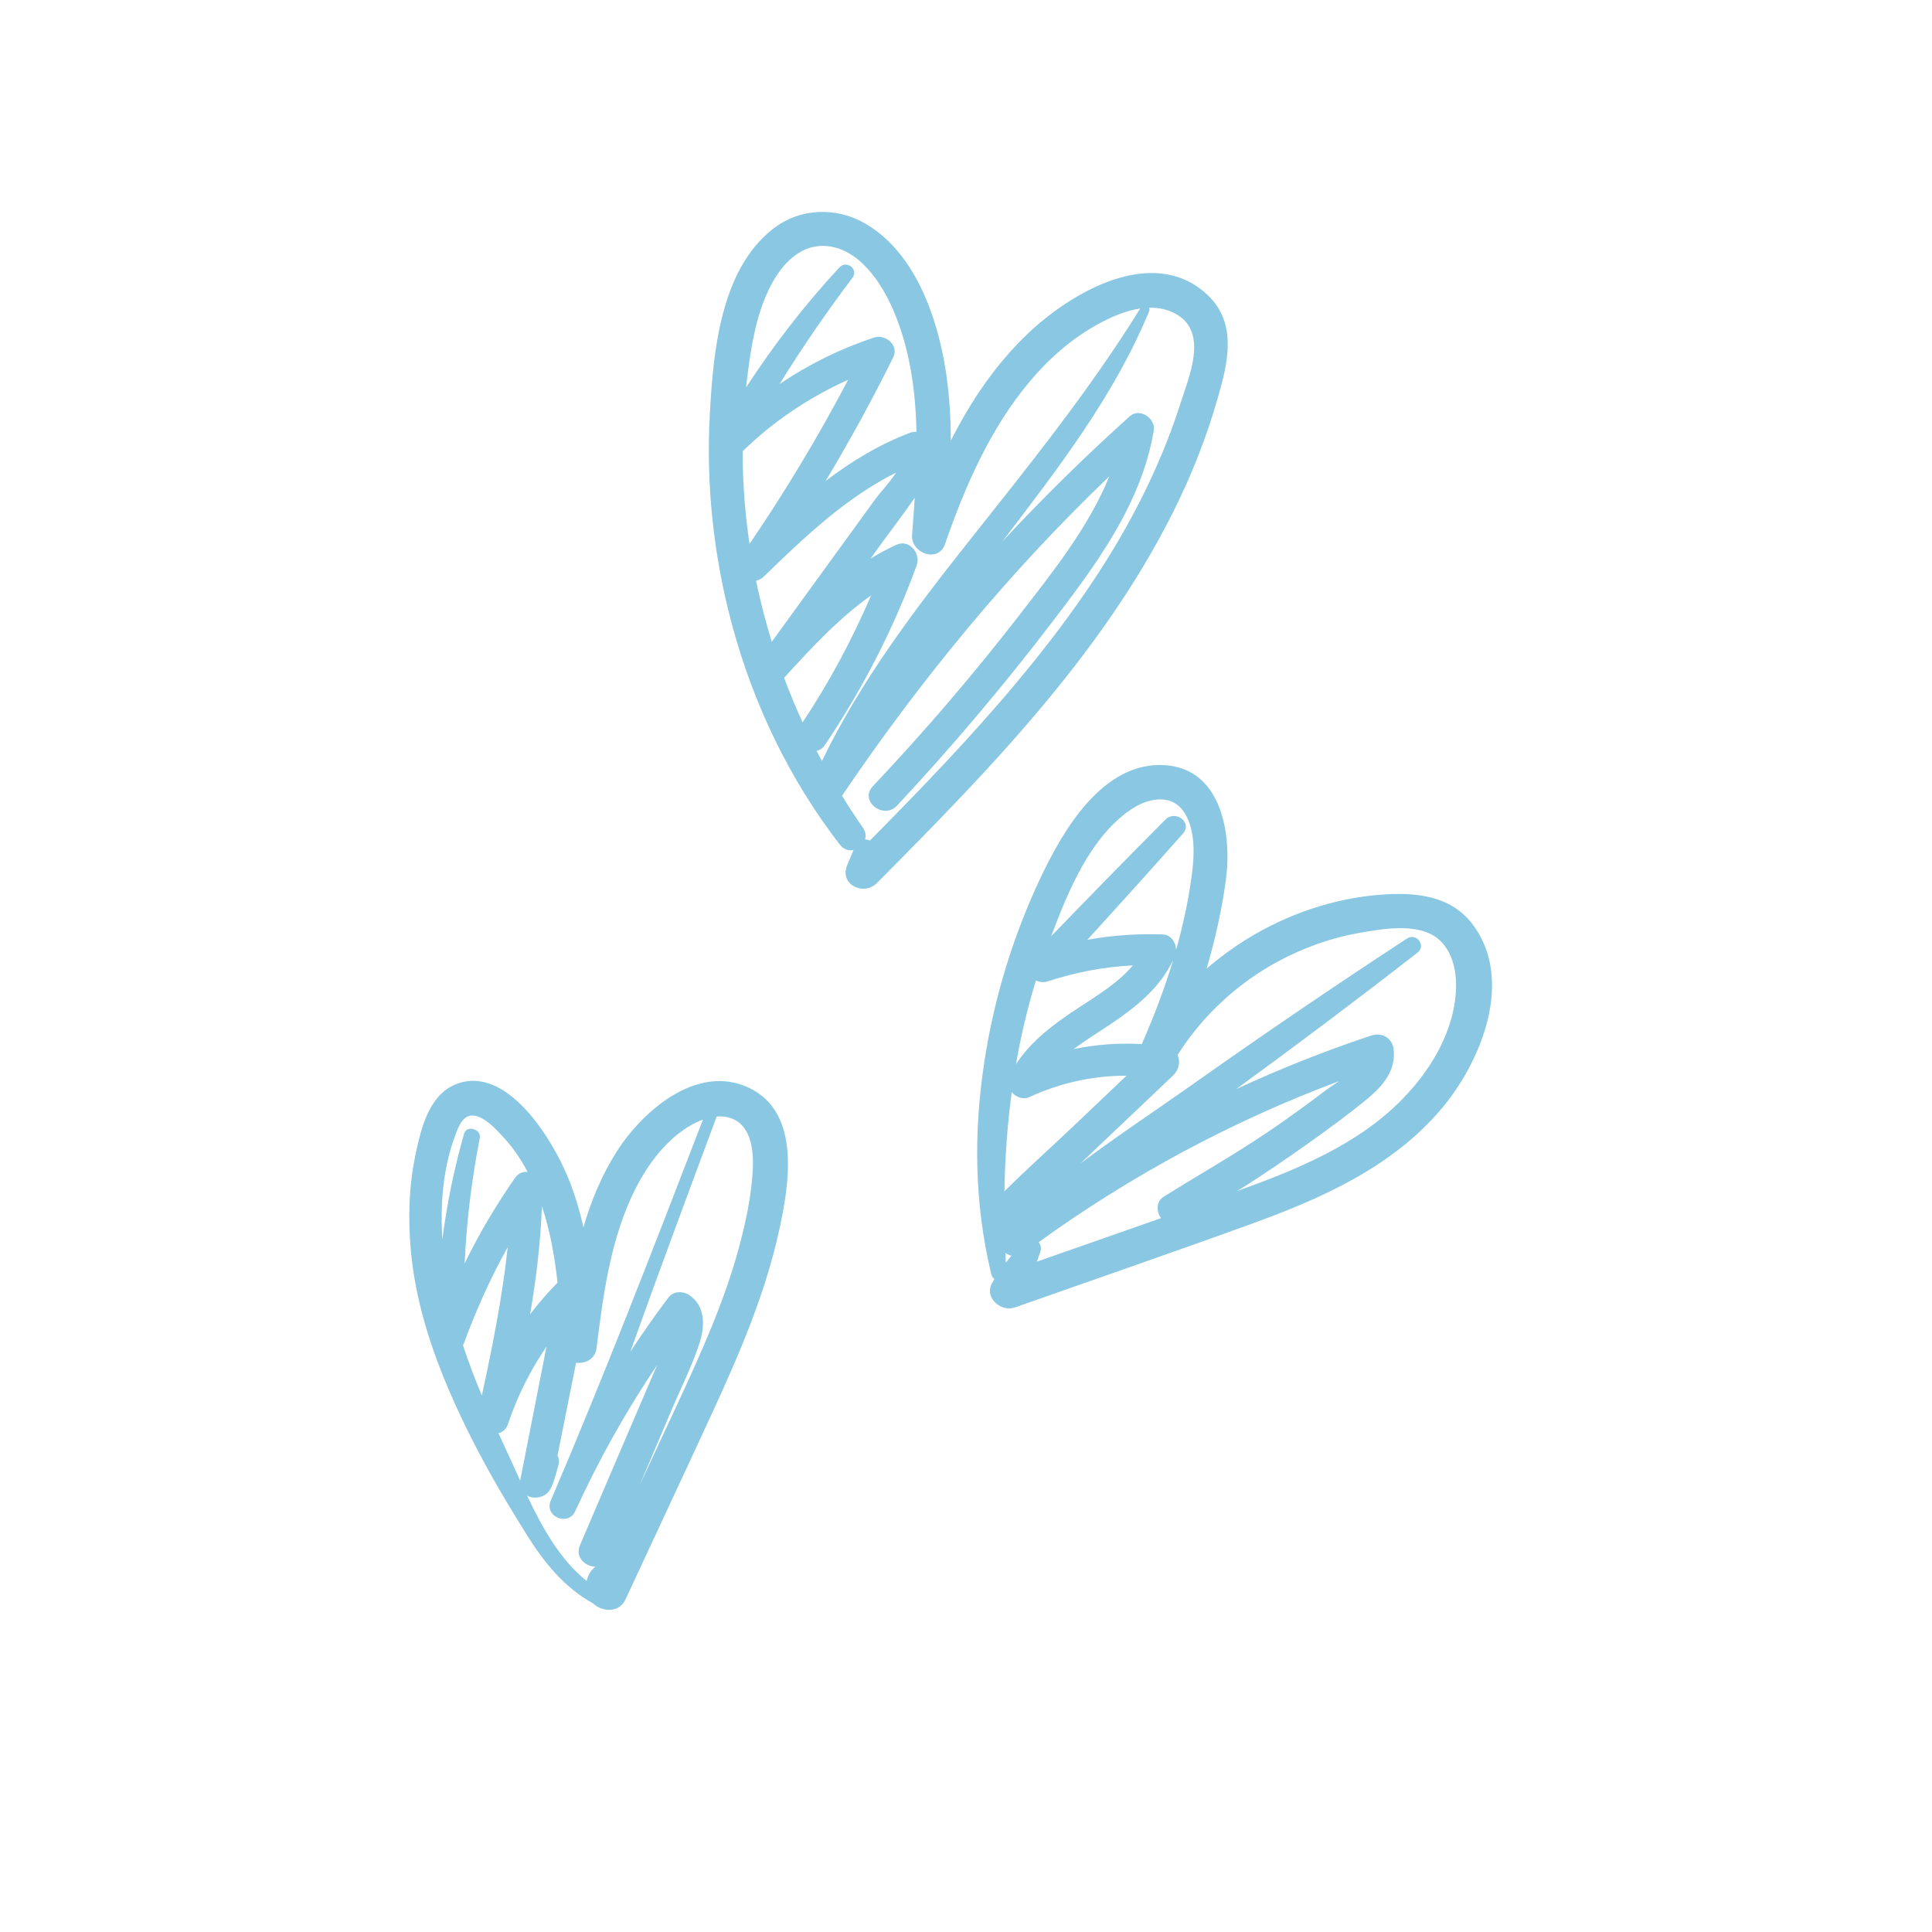
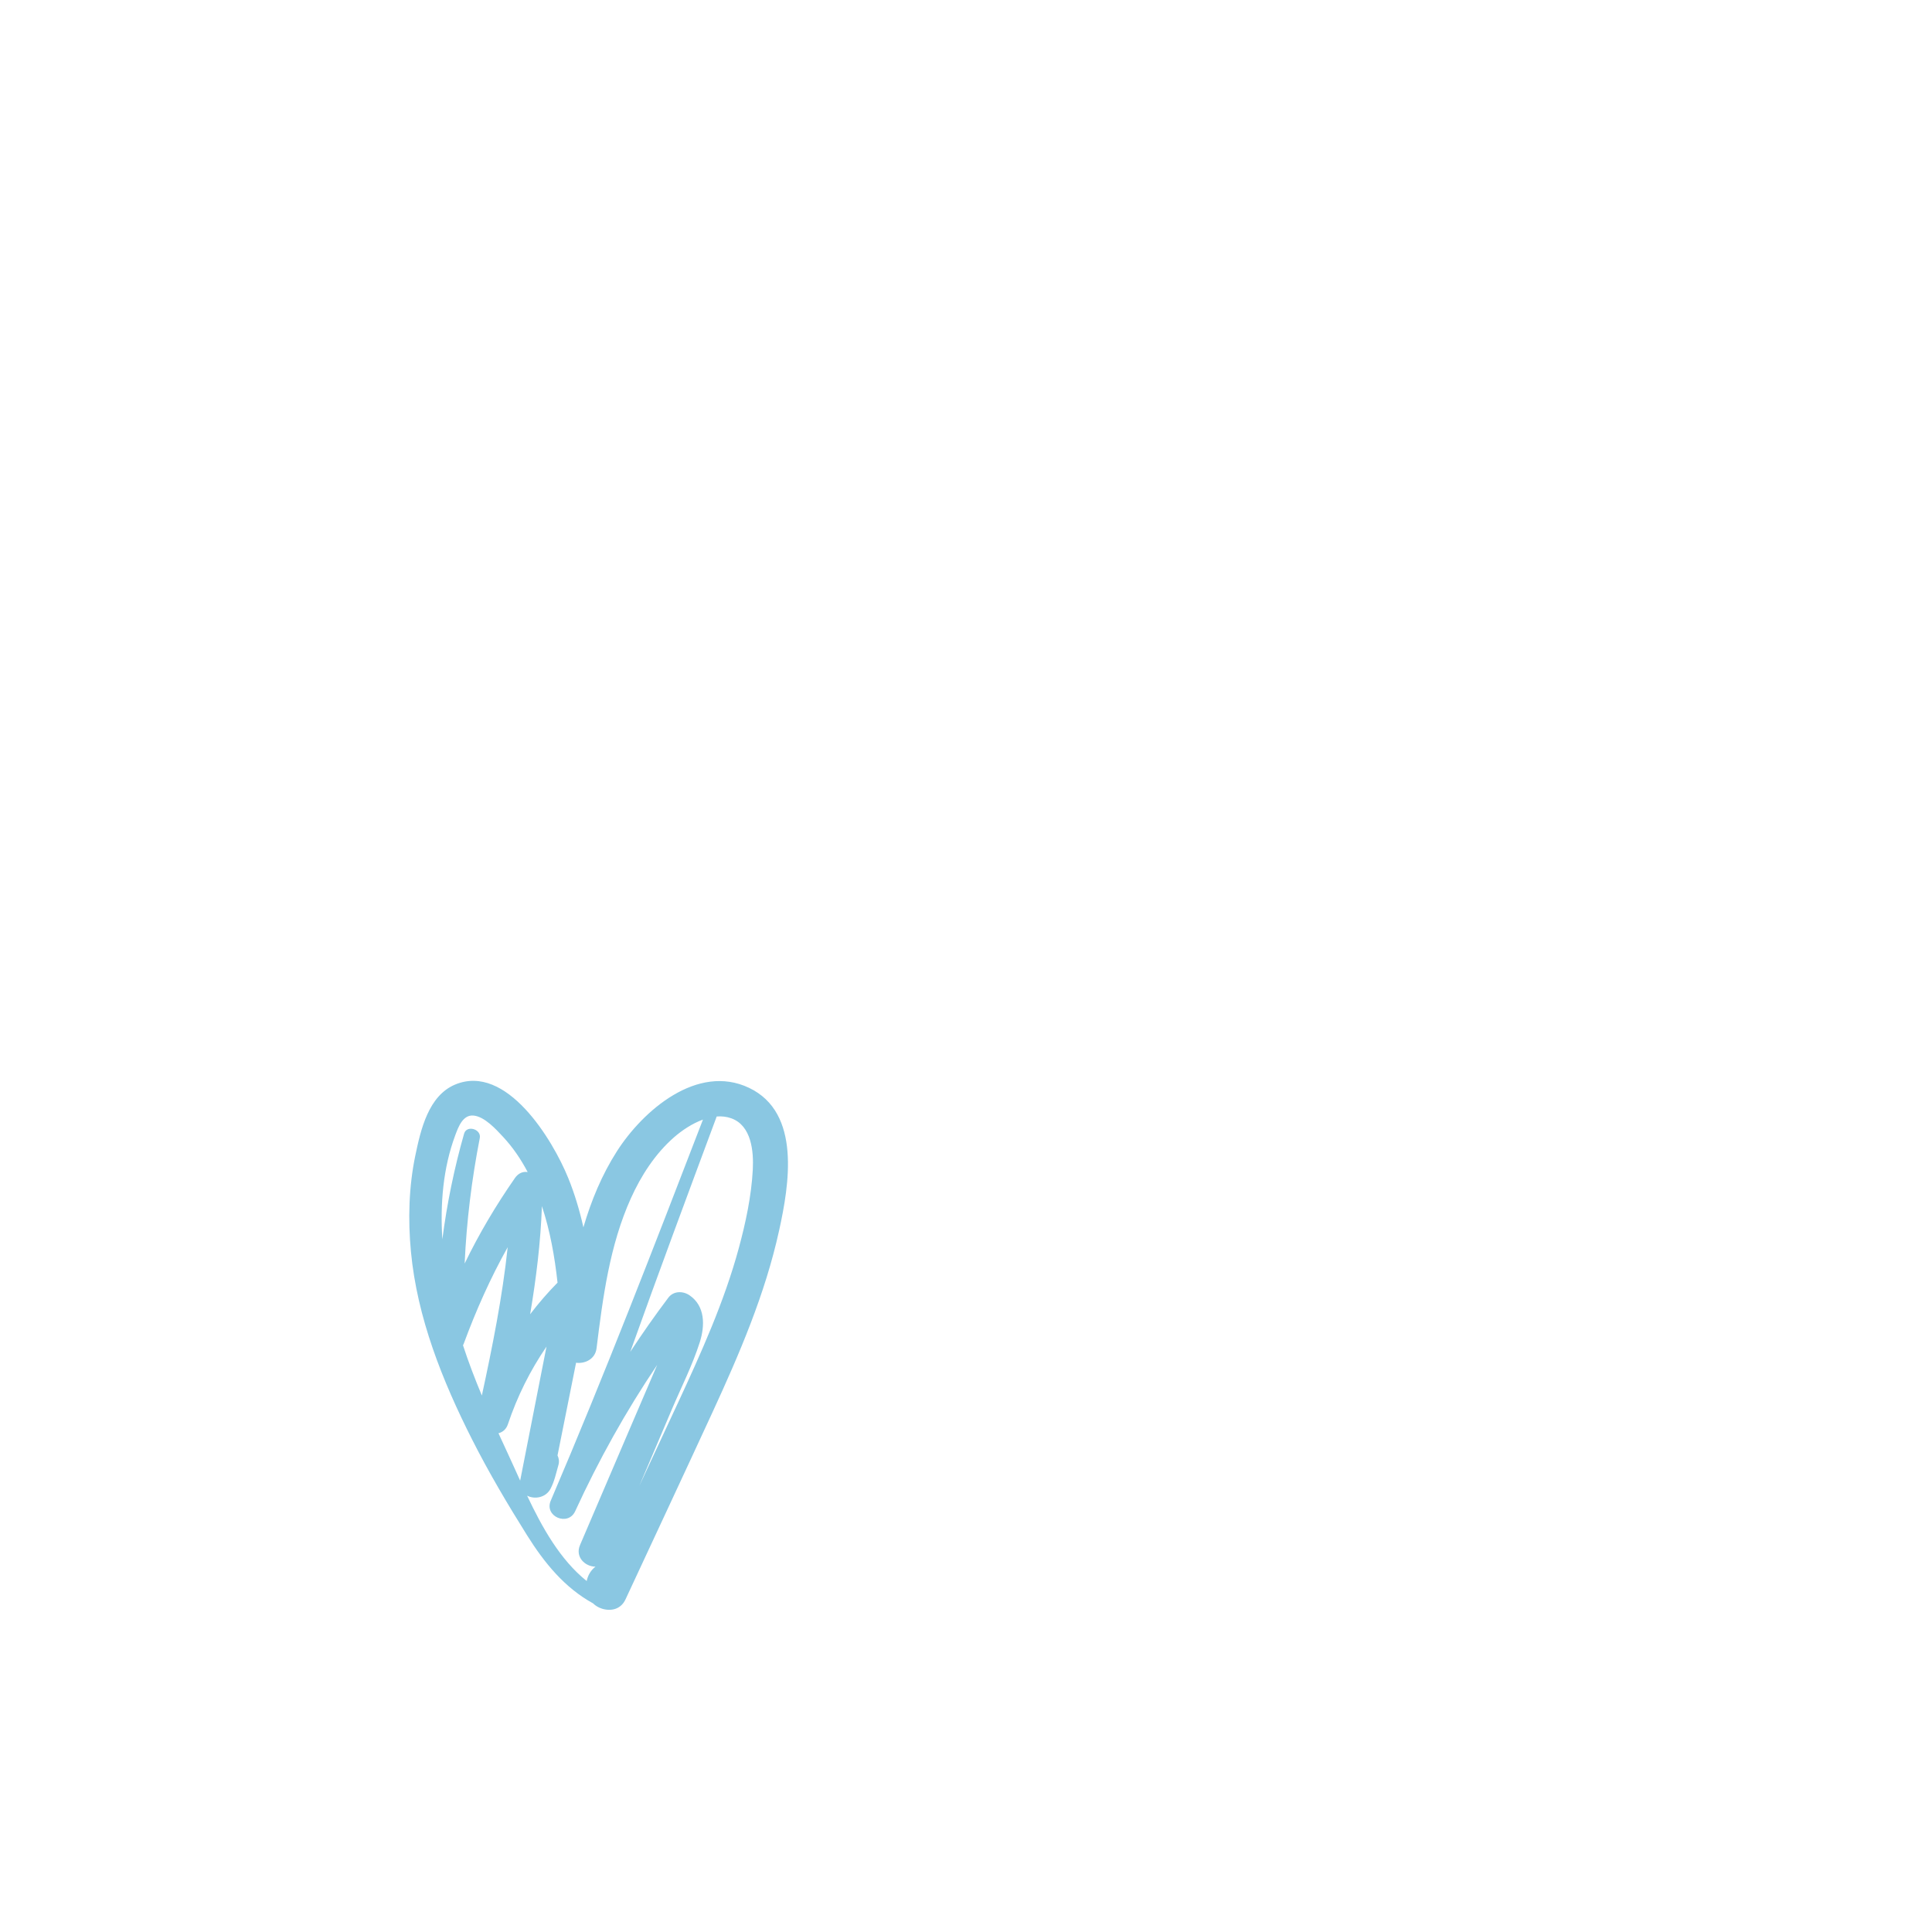
<svg xmlns="http://www.w3.org/2000/svg" width="159" height="159" viewBox="0 0 159 159" fill="none">
  <g clip-path="url(#clip0_985_1822)">
-     <path d="M100.532 31.617C101.248 28.904 101.518 26.153 99.213 24.12C94.762 20.195 88.174 24.071 84.659 27.391C81.976 29.926 79.918 32.977 78.257 36.251C78.233 32.656 77.843 29.083 76.626 25.673C75.602 22.798 73.923 19.977 71.221 18.405C68.802 16.999 65.801 17.113 63.584 18.86C59.291 22.243 58.701 28.971 58.421 34.004C58.089 39.916 58.727 45.815 60.276 51.529C62.04 58.03 64.998 64.181 69.119 69.515C69.437 69.926 69.859 70.037 70.243 69.957C70.067 70.372 69.891 70.787 69.72 71.204C69.064 72.792 71.071 73.778 72.172 72.669C81.63 63.145 91.291 53.25 97.112 40.979C98.541 37.968 99.683 34.84 100.534 31.619L100.532 31.617ZM61.51 30.962C61.81 28.557 62.193 26.122 63.232 23.91C64.096 22.073 65.596 20.169 67.832 20.24C70.645 20.329 72.58 23.302 73.553 25.608C74.886 28.764 75.35 32.133 75.425 35.535C75.251 35.527 75.077 35.55 74.914 35.612C72.365 36.571 70.081 37.964 67.95 39.58C69.937 36.269 71.794 32.88 73.505 29.417C74.008 28.397 72.862 27.472 71.912 27.786C69.138 28.707 66.541 29.995 64.157 31.607C66.018 28.605 68.019 25.69 70.148 22.871C70.686 22.159 69.67 21.372 69.075 22.015C66.225 25.091 63.674 28.388 61.401 31.886C61.434 31.578 61.469 31.27 61.507 30.963L61.51 30.962ZM61.683 44.762C61.392 42.788 61.211 40.794 61.143 38.786C61.126 38.236 61.119 37.685 61.12 37.134C63.648 34.673 66.593 32.697 69.799 31.257C67.355 35.911 64.647 40.417 61.684 44.763L61.683 44.762ZM63.516 52.817C63.005 51.165 62.571 49.49 62.221 47.795C62.454 47.741 62.686 47.62 62.897 47.415C66.199 44.208 69.615 40.96 73.747 38.894C73.22 39.714 72.432 40.535 72.101 40.99C71.045 42.446 69.989 43.9 68.933 45.355C67.127 47.843 65.322 50.33 63.516 52.818L63.516 52.817ZM66.052 59.451C65.499 58.245 64.99 57.019 64.526 55.777C64.555 55.751 64.584 55.723 64.612 55.693C66.797 53.303 69.038 50.869 71.689 49.003C70.129 52.647 68.25 56.142 66.052 59.451ZM75.44 46.542C75.801 45.554 74.848 44.343 73.773 44.835C73.031 45.175 72.323 45.559 71.637 45.975C71.785 45.77 71.933 45.565 72.081 45.36C73.14 43.896 74.252 42.455 75.281 40.967C75.216 41.994 75.14 43.016 75.063 44.027C74.948 45.533 77.218 46.372 77.772 44.776C79.425 40.019 81.481 35.286 84.746 31.395C86.294 29.551 88.126 27.931 90.232 26.75C91.287 26.158 92.56 25.581 93.838 25.388C89.605 32.224 84.561 38.457 79.576 44.746C75.12 50.366 70.772 56.157 67.644 62.629C67.495 62.352 67.341 62.078 67.197 61.798C67.455 61.747 67.702 61.591 67.9 61.296C70.996 56.69 73.535 51.755 75.439 46.542L75.44 46.542ZM93.779 41.326C91.082 46.614 87.586 51.458 83.794 56.011C79.961 60.612 75.8 64.922 71.592 69.178C71.465 69.121 71.33 69.089 71.193 69.087C71.28 68.788 71.243 68.446 71.011 68.112C70.412 67.254 69.844 66.378 69.296 65.49C75.727 55.984 83.01 47.126 91.297 39.199C89.585 43.411 86.595 47.13 83.847 50.681C80.074 55.557 76.056 60.231 71.826 64.714C70.7 65.909 72.704 67.499 73.82 66.305C78.245 61.565 82.445 56.613 86.387 51.464C90.081 46.639 93.925 41.567 94.954 35.425C95.121 34.429 93.787 33.529 92.978 34.257C89.339 37.533 85.833 40.971 82.491 44.563C87.045 38.599 91.696 32.589 94.573 25.609C94.614 25.509 94.603 25.411 94.562 25.325C95.376 25.304 96.175 25.465 96.904 25.913C99.403 27.451 97.862 30.962 97.173 33.132C96.278 35.953 95.124 38.692 93.779 41.327L93.779 41.326Z" fill="#8AC7E2" />
-     <path d="M121.162 76.032C119.347 73.662 116.431 73.424 113.662 73.63C111.044 73.825 108.43 74.492 106.018 75.521C103.561 76.569 101.295 77.993 99.299 79.723C100.011 77.312 100.558 74.858 100.89 72.396C101.389 68.697 100.562 63.274 95.873 62.972C90.763 62.645 87.486 68.328 85.627 72.258C83.379 77.013 81.826 82.102 81.023 87.298C80.109 93.215 80.182 99.031 81.58 104.86C81.623 105.041 81.719 105.173 81.837 105.258C81.763 105.384 81.689 105.51 81.622 105.64C81.001 106.845 82.406 107.995 83.534 107.597C90.066 105.291 96.619 103.038 103.13 100.671C108.856 98.59 114.629 95.999 118.641 91.239C121.895 87.38 124.675 80.616 121.162 76.031L121.162 76.032ZM93.965 85.928C92.081 85.819 90.198 85.955 88.36 86.339C89.321 85.618 90.36 84.982 91.329 84.333C93.439 82.921 95.45 81.331 96.551 79.001C95.838 81.367 94.956 83.687 93.965 85.928ZM93.053 66.633C94.479 65.657 96.508 65.244 97.531 66.968C98.366 68.376 98.302 70.287 98.104 71.851C97.833 73.977 97.38 76.093 96.79 78.178C96.78 77.565 96.363 76.926 95.7 76.903C93.603 76.831 91.528 76.971 89.492 77.342C92.131 74.443 94.757 71.534 97.357 68.597C98.158 67.692 96.733 66.626 95.915 67.447C92.751 70.62 89.627 73.83 86.511 77.048C87.911 73.307 89.738 68.902 93.053 66.633L93.053 66.633ZM85.254 80.691C85.547 80.828 85.884 80.874 86.2 80.77C88.486 80.023 90.843 79.568 93.233 79.452C91.999 80.914 90.262 81.951 88.671 82.999C86.73 84.277 84.877 85.649 83.614 87.581C84.017 85.254 84.56 82.953 85.254 80.691ZM83.262 89.888C83.616 90.3 84.198 90.524 84.733 90.279C87.275 89.111 89.968 88.519 92.711 88.528C91.228 89.937 89.745 91.348 88.261 92.757C86.407 94.52 84.475 96.233 82.663 98.046C82.707 95.316 82.899 92.588 83.263 89.886L83.262 89.888ZM82.741 103.116C82.891 103.22 83.059 103.298 83.235 103.339C83.082 103.532 82.929 103.725 82.778 103.918C82.763 103.651 82.752 103.383 82.74 103.116L82.741 103.116ZM85.607 103.054C85.724 102.754 85.651 102.455 85.485 102.224C93.104 96.726 101.399 92.264 110.191 88.98C109.747 89.293 109.324 89.564 109.054 89.769C107.63 90.854 106.178 91.903 104.703 92.915C101.808 94.901 98.768 96.616 95.793 98.47C95.123 98.887 95.163 99.7 95.549 100.25C92.149 101.449 88.746 102.637 85.344 103.829C85.423 103.568 85.508 103.309 85.608 103.055L85.607 103.054ZM115.507 90.359C111.814 94.195 106.729 96.251 101.812 98.023C103.803 96.79 105.74 95.461 107.628 94.12C109.276 92.952 110.919 91.756 112.48 90.472C113.785 89.397 114.937 88.09 114.683 86.287C114.557 85.401 113.685 84.947 112.869 85.218C109.073 86.477 105.353 87.956 101.727 89.636C106.764 85.969 111.734 82.232 116.654 78.407C117.397 77.829 116.567 76.732 115.79 77.241C109.856 81.125 104.002 85.102 98.211 89.2C95.145 91.369 91.969 93.464 88.941 95.735C89.298 95.39 89.654 95.046 90.013 94.705C92.192 92.639 94.374 90.577 96.548 88.505C97.031 88.045 97.158 87.348 96.914 86.824C98.963 83.578 101.876 80.886 105.265 79.078C107.317 77.985 109.543 77.185 111.833 76.783C113.862 76.427 117.026 75.843 118.612 77.505C120.184 79.152 119.989 81.948 119.403 83.955C118.693 86.386 117.25 88.547 115.506 90.359L115.507 90.359Z" fill="#8AC7E2" />
    <path d="M64.121 101.264C64.937 97.54 65.964 91.578 61.641 89.525C57.39 87.507 52.913 91.401 50.776 94.74C49.526 96.693 48.656 98.81 48.013 101.006C47.702 99.624 47.3 98.266 46.765 96.949C45.498 93.824 41.686 87.49 37.457 89.257C35.256 90.178 34.624 92.978 34.187 95.065C33.642 97.662 33.571 100.368 33.819 103.006C34.331 108.445 36.409 113.637 38.855 118.472C40.217 121.165 41.768 123.786 43.37 126.341C44.784 128.6 46.459 130.666 48.806 131.953C49.006 132.149 49.255 132.304 49.559 132.396C50.334 132.63 51.113 132.412 51.477 131.628C53.858 126.509 56.253 121.397 58.617 116.27C60.849 111.428 62.975 106.493 64.12 101.263L64.121 101.264ZM42.374 96.956C40.824 99.184 39.424 101.535 38.24 103.986C38.395 100.518 38.821 97.059 39.486 93.657C39.629 92.922 38.404 92.559 38.194 93.299C37.374 96.175 36.784 99.069 36.404 101.993C36.221 99.081 36.462 96.121 37.468 93.426C37.722 92.743 38.091 91.732 38.964 91.808C39.871 91.886 40.821 92.935 41.403 93.561C42.212 94.431 42.877 95.413 43.426 96.458C43.056 96.399 42.67 96.529 42.373 96.955L42.374 96.956ZM38.103 110.715C38.122 110.679 38.142 110.644 38.157 110.604C39.175 107.841 40.361 105.182 41.782 102.642C41.344 106.748 40.529 110.808 39.656 114.848C39.087 113.489 38.56 112.115 38.104 110.716L38.103 110.715ZM43.63 108.158C44.127 105.214 44.492 102.253 44.599 99.263C45.272 101.297 45.651 103.418 45.884 105.559C45.077 106.38 44.324 107.248 43.63 108.159L43.63 108.158ZM41.826 119.694C41.557 119.116 41.289 118.536 41.024 117.955C41.364 117.864 41.659 117.632 41.795 117.225C42.567 114.923 43.634 112.784 44.976 110.822C44.25 114.491 43.529 118.162 42.812 121.834C42.81 121.842 42.81 121.848 42.809 121.856C42.474 121.118 42.149 120.39 41.825 119.694L41.826 119.694ZM43.38 123.09C43.995 123.412 44.917 123.262 45.307 122.525C45.628 121.916 45.77 121.227 45.958 120.567C46.039 120.281 45.997 120.007 45.883 119.78C46.394 117.238 46.902 114.695 47.41 112.151C48.147 112.25 48.986 111.85 49.094 110.969C49.612 106.785 50.17 102.5 51.918 98.622C52.759 96.754 53.922 94.95 55.476 93.593C56.111 93.04 56.955 92.465 57.852 92.141C53.808 102.638 49.748 113.164 45.325 123.505C44.769 124.803 46.75 125.648 47.338 124.367C49.267 120.166 51.509 116.143 54.087 112.325C53.377 113.966 52.676 115.61 51.972 117.255C50.56 120.555 49.147 123.854 47.735 127.154C47.307 128.153 48.173 128.936 49.008 128.932C48.614 129.235 48.375 129.662 48.283 130.116C46.09 128.351 44.624 125.721 43.381 123.091L43.38 123.09ZM55.745 115.557C54.703 117.805 53.658 120.05 52.611 122.294C53.502 120.199 54.392 118.104 55.283 116.009C56.058 114.184 56.99 112.352 57.591 110.461C58.022 109.103 58.045 107.49 56.75 106.603C56.207 106.23 55.43 106.231 55.001 106.799C53.907 108.25 52.864 109.737 51.869 111.256C54.186 104.777 56.587 98.324 58.983 91.885C59.393 91.854 59.802 91.895 60.193 92.038C61.85 92.642 62.033 94.766 61.953 96.269C61.838 98.434 61.371 100.615 60.806 102.702C59.602 107.152 57.68 111.386 55.747 115.557L55.745 115.557Z" fill="#8AC7E2" />
  </g>
  <defs>
    <clipPath id="clip0_985_1822">
      <rect width="121" height="121" fill="white" transform="translate(47.615) rotate(23.173)" />
    </clipPath>
  </defs>
</svg>